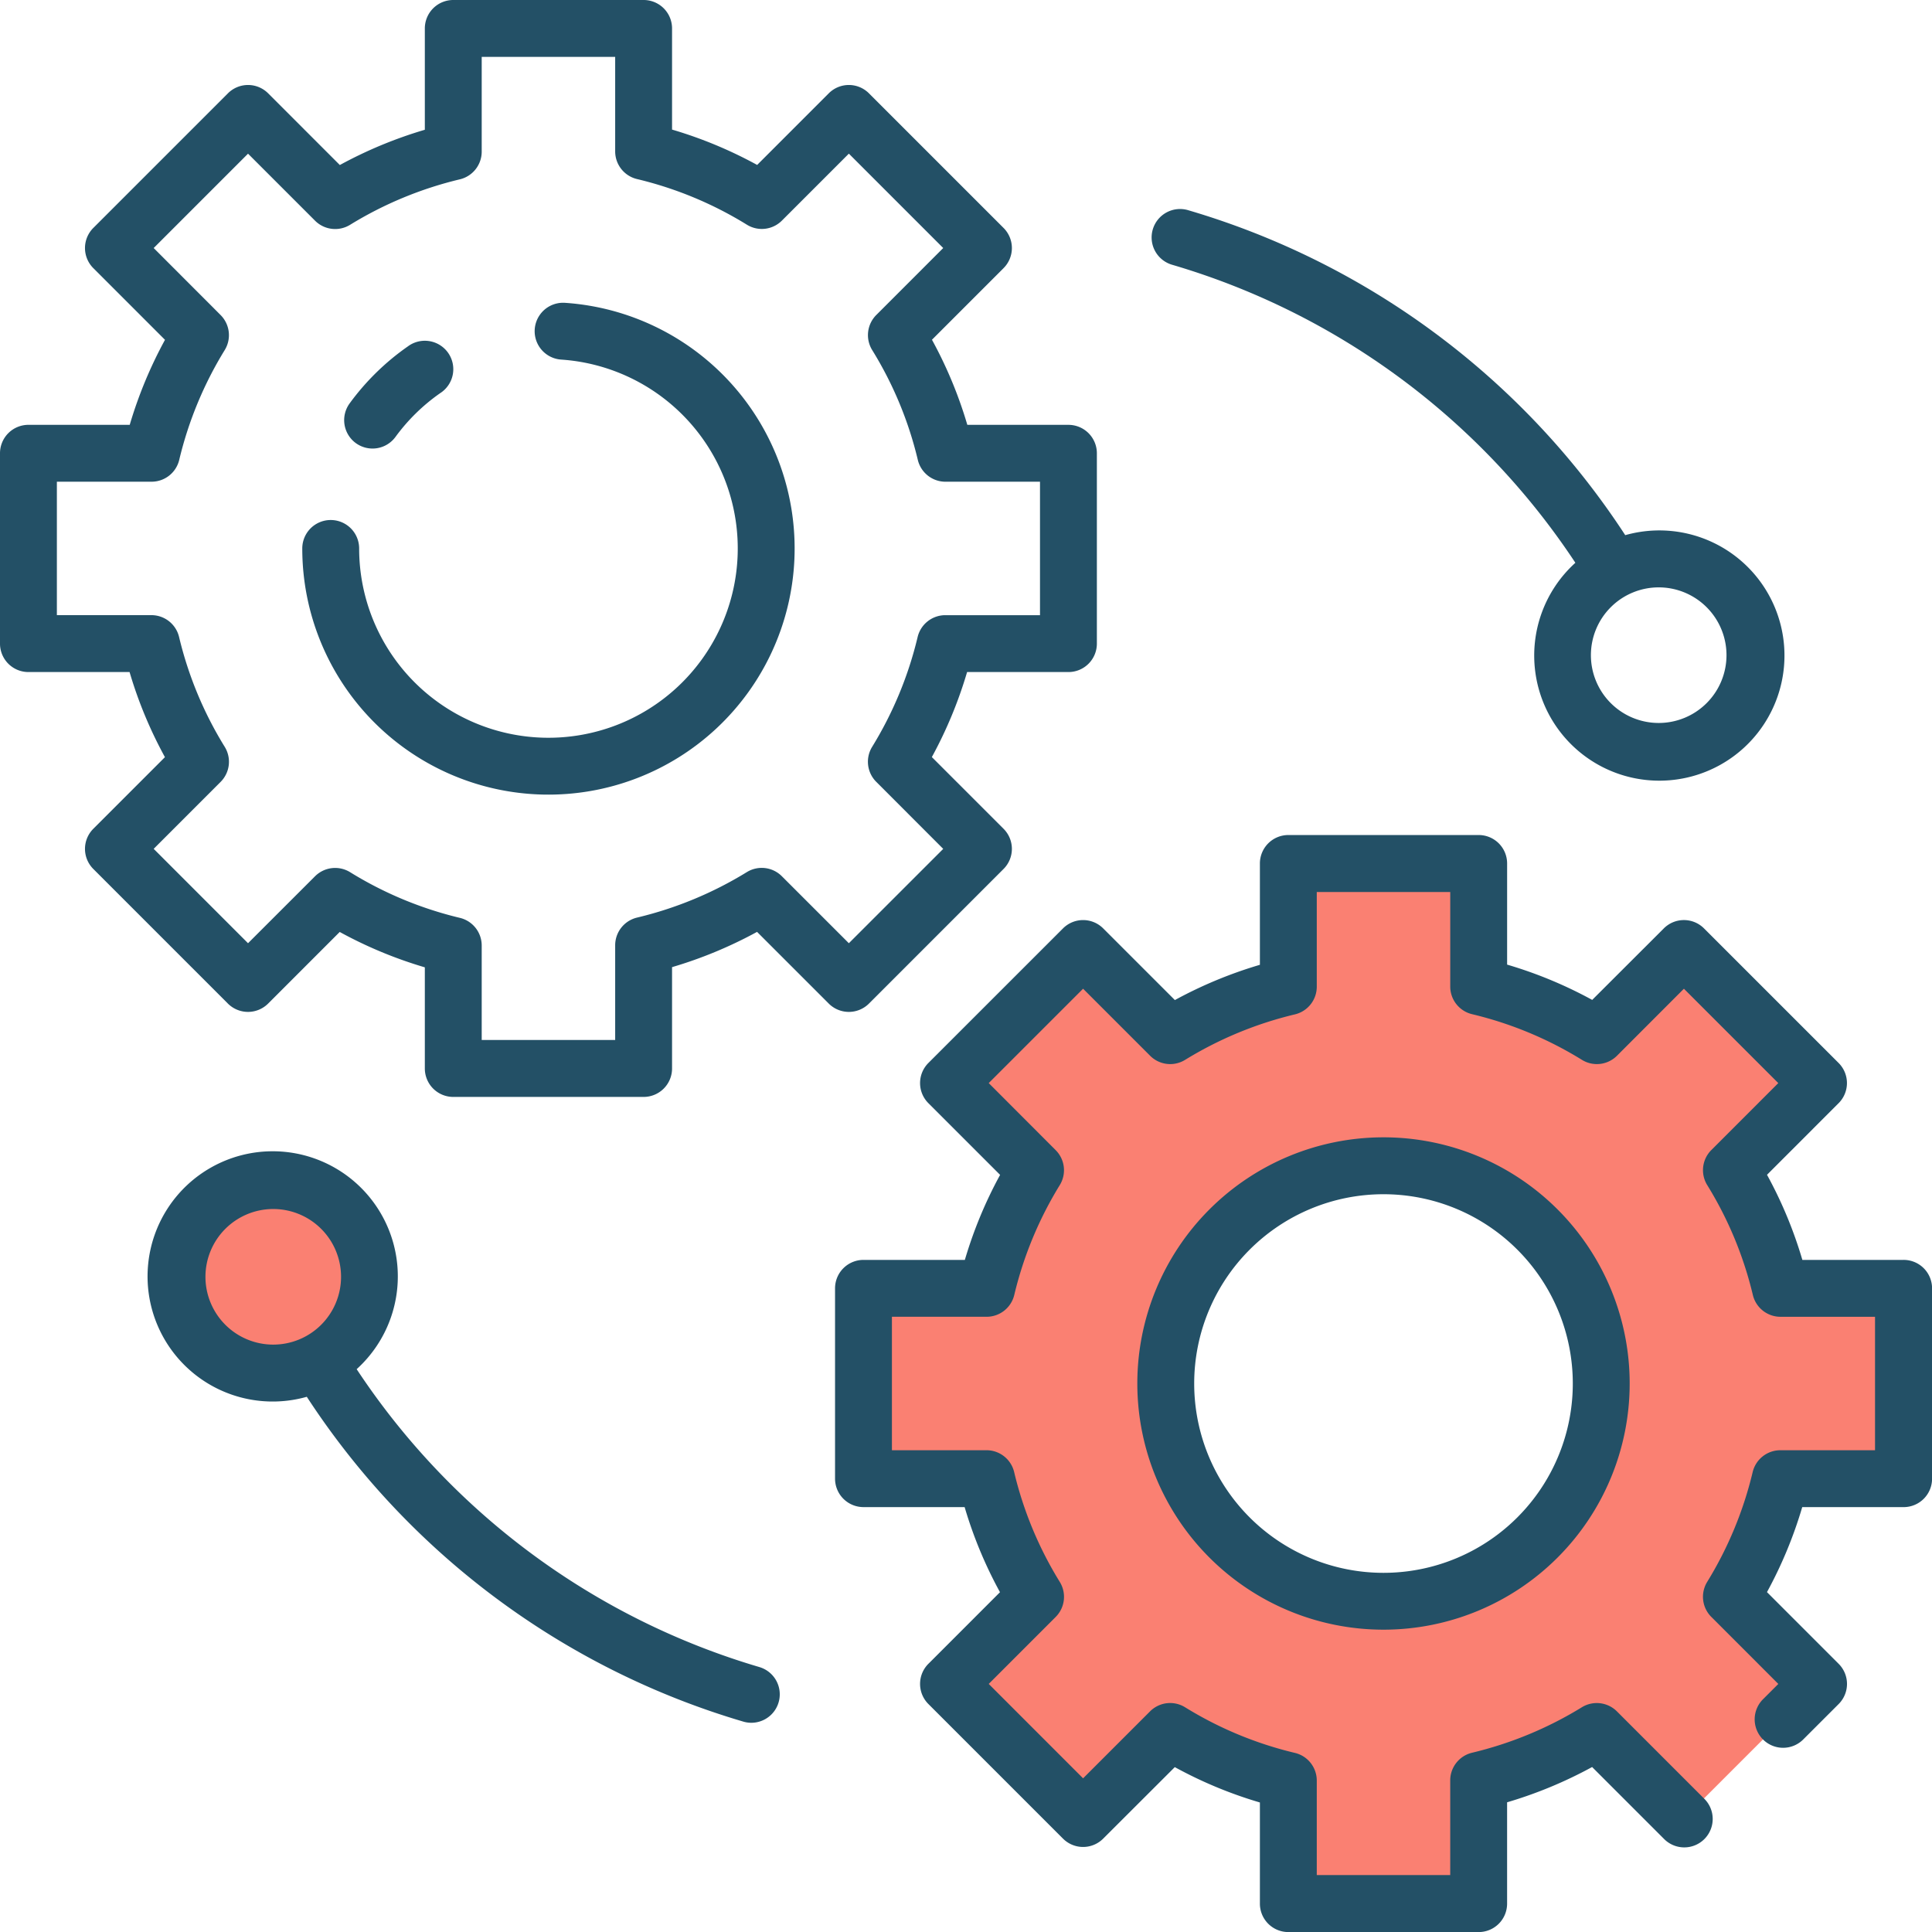
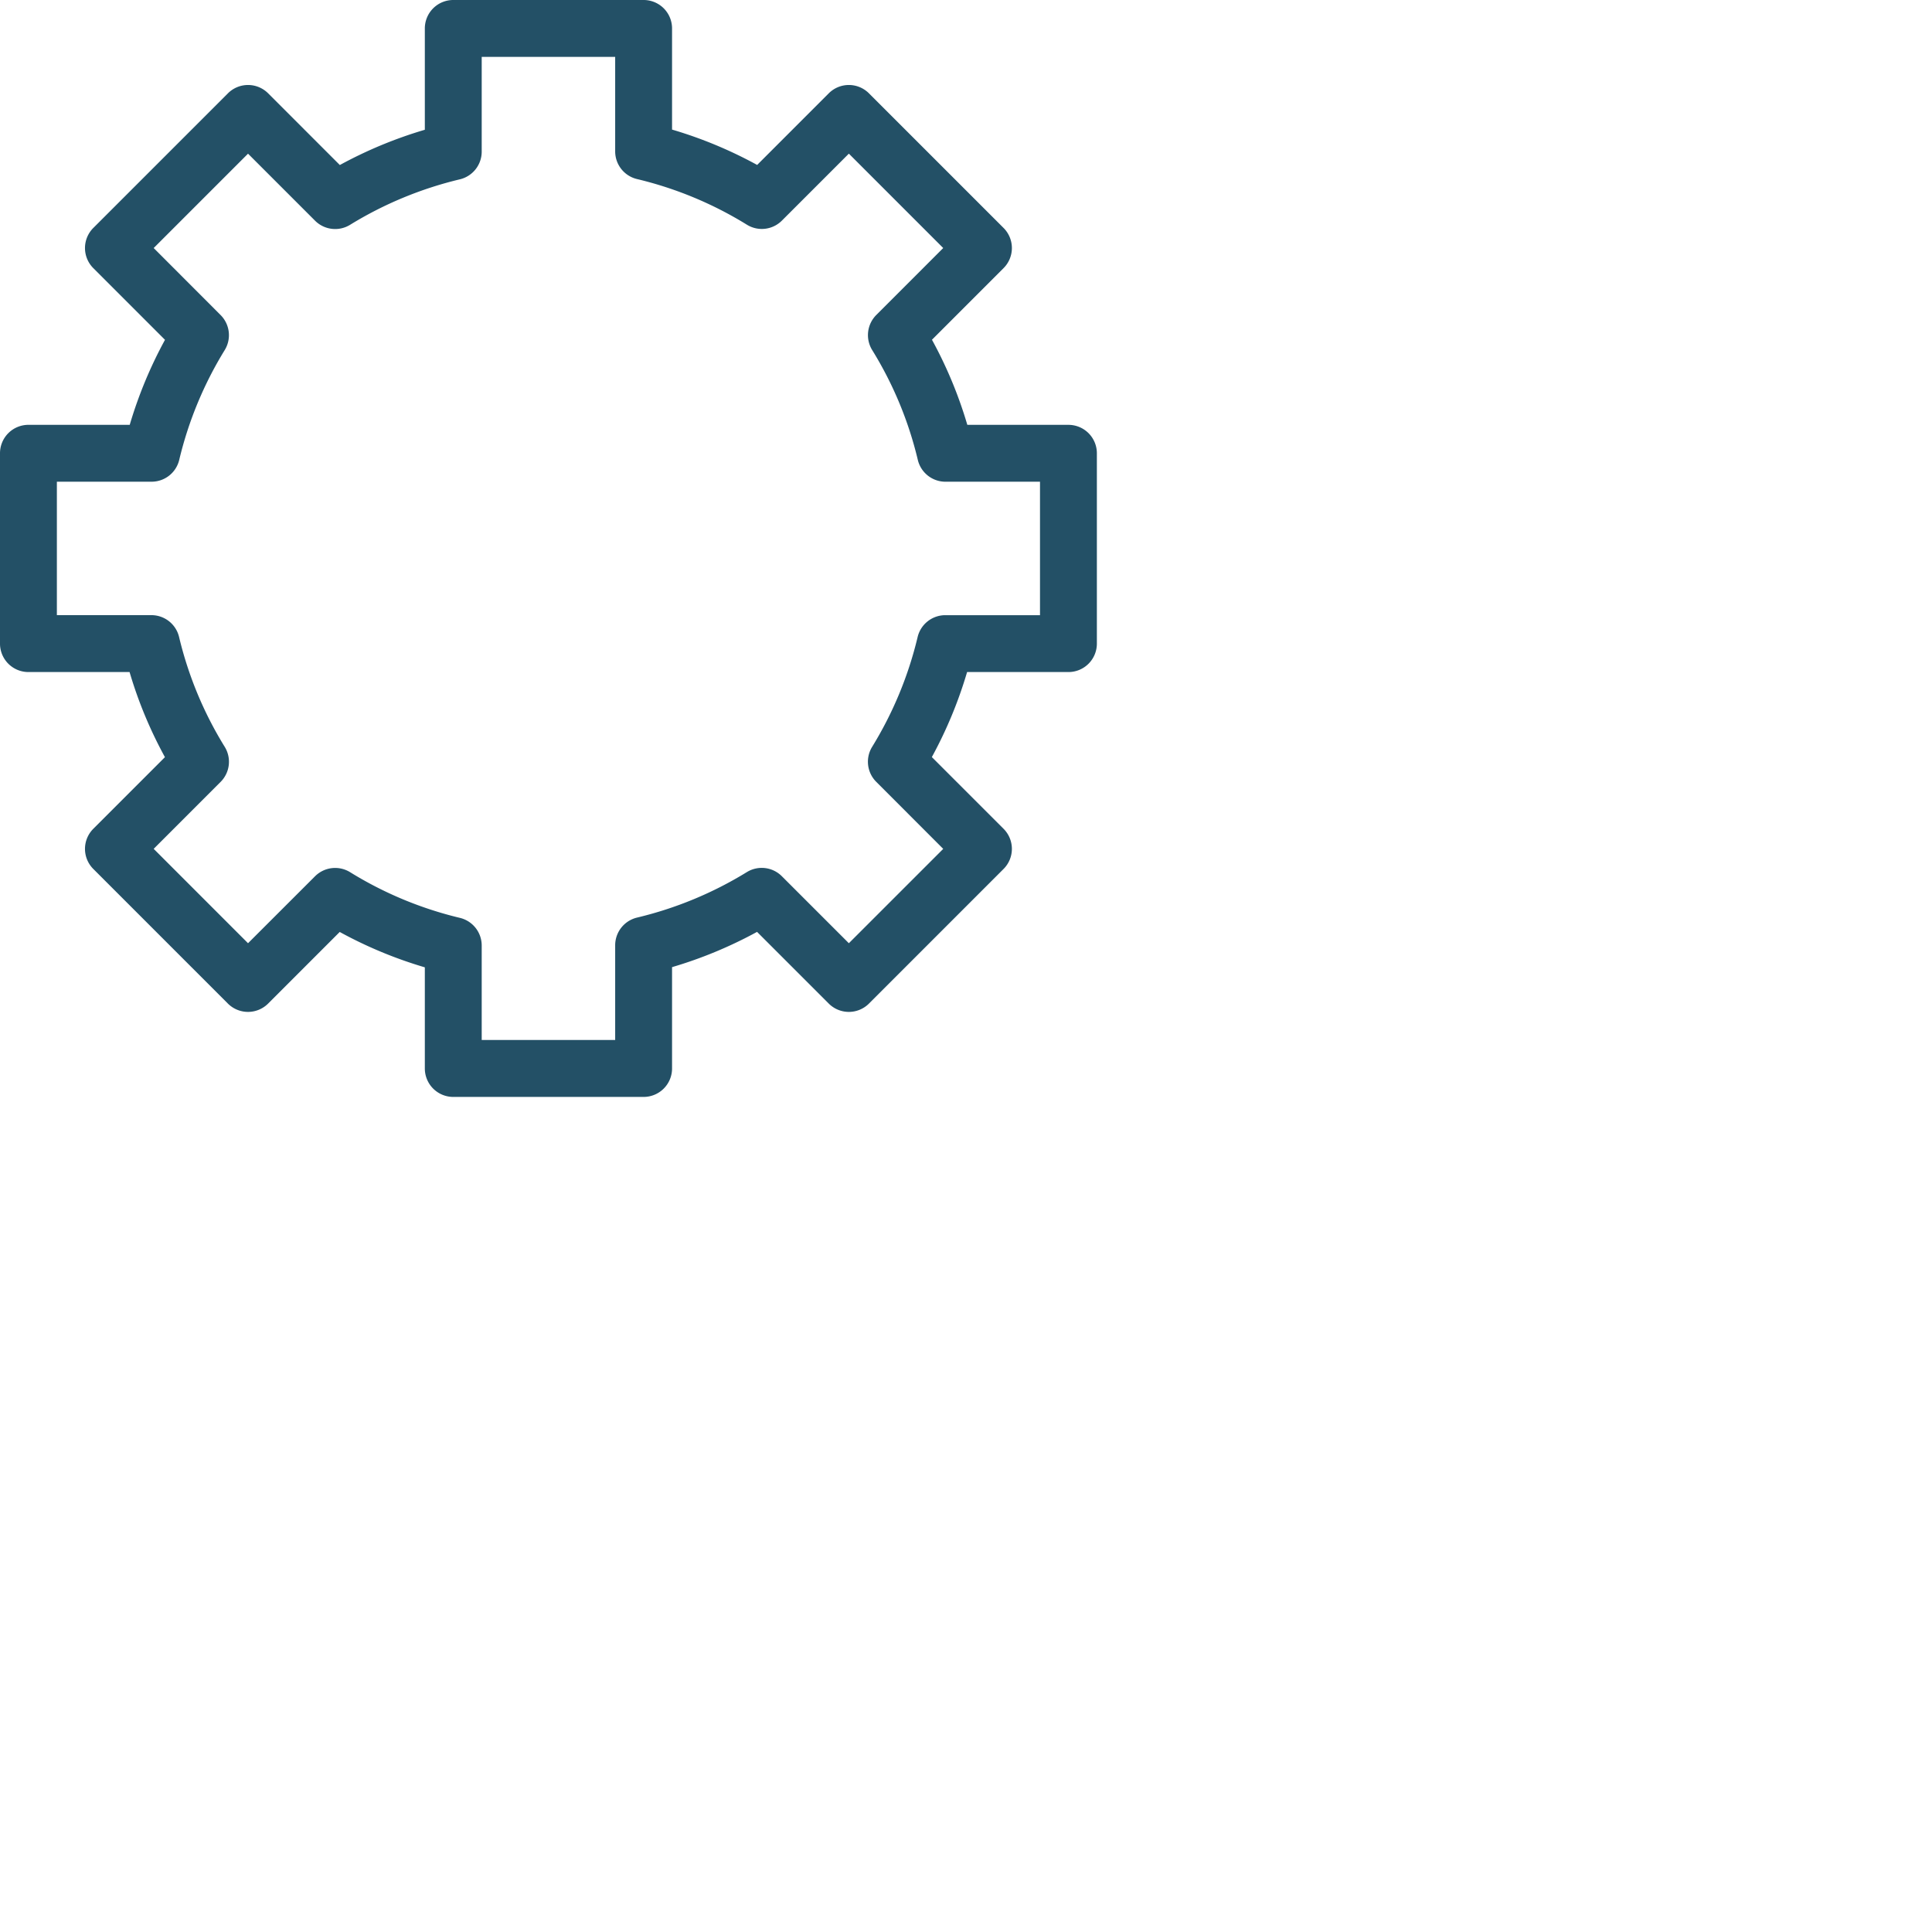
<svg xmlns="http://www.w3.org/2000/svg" width="118.889" height="118.893" viewBox="0 0 118.889 118.893">
  <g id="Framework_Integration" data-name="Framework Integration" transform="translate(-4.557 -4.557)">
-     <path id="Path_23364" data-name="Path 23364" d="M121.693,95.549V83.837h-7.569a24.749,24.749,0,0,0-3.021-7.273l5.358-5.358-8.282-8.282-5.358,5.358a24.77,24.77,0,0,0-7.272-3.021V57.693H83.837v7.579a24.954,24.954,0,0,0-7.269,3.014l-5.361-5.362-8.282,8.282,5.361,5.362a24.954,24.954,0,0,0-3.014,7.269H57.693V95.549h7.568a24.8,24.8,0,0,0,3.021,7.272l-5.357,5.358,8.282,8.282,5.357-5.358a24.749,24.749,0,0,0,7.273,3.021v7.569H95.549v-7.579a24.954,24.954,0,0,0,7.269-3.014l5.361,5.361,8.282-8.282-5.361-5.361a24.955,24.955,0,0,0,3.014-7.269Zm-32,7.542a13.4,13.4,0,1,1,13.4-13.4,13.4,13.4,0,0,1-13.4,13.4Z" fill="salmon" />
-     <circle id="Ellipse_1672" data-name="Ellipse 1672" cx="5.921" cy="5.921" r="5.921" transform="translate(15.451 77.205)" fill="salmon" />
    <path id="Path_23365" data-name="Path 23365" d="M58.03,66.314l8.282-8.283a1.748,1.748,0,0,0,0-2.474L61.9,51.145a26.639,26.639,0,0,0,2.169-5.232h6.236a1.75,1.75,0,0,0,1.75-1.75V32.451a1.75,1.75,0,0,0-1.75-1.75H64.083a26.431,26.431,0,0,0-2.176-5.237l4.405-4.406a1.749,1.749,0,0,0,0-2.475L58.03,10.3a1.748,1.748,0,0,0-2.474,0L51.15,14.707a26.431,26.431,0,0,0-5.237-2.176V6.307a1.749,1.749,0,0,0-1.75-1.75H32.45a1.749,1.749,0,0,0-1.75,1.75v6.235a26.669,26.669,0,0,0-5.231,2.17L21.058,10.3a1.749,1.749,0,0,0-2.475,0L10.3,18.583a1.749,1.749,0,0,0,0,2.475l4.41,4.411A26.688,26.688,0,0,0,12.54,30.7H6.307a1.749,1.749,0,0,0-1.75,1.75V44.163a1.749,1.749,0,0,0,1.75,1.75H12.53a26.424,26.424,0,0,0,2.177,5.237L10.3,55.557a1.748,1.748,0,0,0,0,2.474l8.281,8.283a1.752,1.752,0,0,0,2.475,0l4.406-4.407A26.487,26.487,0,0,0,30.7,64.084v6.224a1.75,1.75,0,0,0,1.75,1.75H44.163a1.75,1.75,0,0,0,1.75-1.75V64.072a26.669,26.669,0,0,0,5.231-2.17l4.412,4.412a1.75,1.75,0,0,0,2.474,0Zm-5.361-7.837a1.748,1.748,0,0,0-2.153-.254,23.168,23.168,0,0,1-6.76,2.8,1.752,1.752,0,0,0-1.343,1.7v5.83H34.2V62.739a1.75,1.75,0,0,0-1.345-1.7A23.02,23.02,0,0,1,26.1,58.228a1.751,1.751,0,0,0-2.157.252L19.82,62.6l-5.806-5.808,4.12-4.121a1.751,1.751,0,0,0,.252-2.156,23.007,23.007,0,0,1-2.809-6.759,1.75,1.75,0,0,0-1.7-1.345H8.057V34.2h5.829a1.751,1.751,0,0,0,1.7-1.343,23.118,23.118,0,0,1,2.8-6.758,1.753,1.753,0,0,0-.254-2.155L14.014,19.82l5.806-5.806,4.124,4.124a1.751,1.751,0,0,0,2.154.254,23.164,23.164,0,0,1,6.759-2.8,1.752,1.752,0,0,0,1.343-1.7V8.057h8.213v5.819a1.75,1.75,0,0,0,1.345,1.7,23.014,23.014,0,0,1,6.759,2.808,1.746,1.746,0,0,0,2.156-.252l4.12-4.12L62.6,19.82l-4.12,4.121a1.753,1.753,0,0,0-.252,2.157,22.981,22.981,0,0,1,2.808,6.758,1.75,1.75,0,0,0,1.7,1.345h5.819v8.212h-5.83a1.752,1.752,0,0,0-1.7,1.344,23.155,23.155,0,0,1-2.8,6.759,1.748,1.748,0,0,0,.254,2.153L62.6,56.794,56.793,62.6Z" fill="#235066" />
-     <path id="Path_23366" data-name="Path 23366" d="M26.45,31.822a1.749,1.749,0,0,0,2.445-.381,11.71,11.71,0,0,1,2.75-2.691,1.75,1.75,0,1,0-2-2.869,15.185,15.185,0,0,0-3.573,3.5,1.75,1.75,0,0,0,.378,2.441Zm12.875-8.63a1.75,1.75,0,0,0-.232,3.493A11.649,11.649,0,1,1,26.658,38.307a1.75,1.75,0,1,0-3.5,0A15.149,15.149,0,1,0,39.325,23.192Zm82.368,58.895h-6.224a26.421,26.421,0,0,0-2.176-5.237l4.406-4.407a1.748,1.748,0,0,0,0-2.474l-8.282-8.281a1.749,1.749,0,0,0-2.475,0l-4.406,4.4A26.494,26.494,0,0,0,97.3,63.916V57.692a1.75,1.75,0,0,0-1.75-1.75H83.837a1.75,1.75,0,0,0-1.75,1.75v6.236a26.652,26.652,0,0,0-5.232,2.17l-4.411-4.41a1.748,1.748,0,0,0-2.474,0l-8.283,8.281a1.75,1.75,0,0,0,0,2.474L66.1,76.855a26.578,26.578,0,0,0-2.169,5.232H57.693a1.75,1.75,0,0,0-1.75,1.75V95.549a1.75,1.75,0,0,0,1.75,1.75h6.224a26.432,26.432,0,0,0,2.176,5.237l-4.406,4.406a1.751,1.751,0,0,0,0,2.475L69.97,117.7a1.748,1.748,0,0,0,2.474,0l4.406-4.4a26.406,26.406,0,0,0,5.237,2.176V121.7a1.749,1.749,0,0,0,1.75,1.75H95.549a1.749,1.749,0,0,0,1.75-1.75v-6.235a26.645,26.645,0,0,0,5.232-2.171l4.411,4.411a1.75,1.75,0,1,0,2.475-2.474l-5.361-5.362a1.754,1.754,0,0,0-2.154-.254,23.181,23.181,0,0,1-6.76,2.8,1.751,1.751,0,0,0-1.343,1.7v5.829H85.587v-5.819a1.75,1.75,0,0,0-1.345-1.7,23.014,23.014,0,0,1-6.759-2.808,1.747,1.747,0,0,0-2.156.252l-4.12,4.12L65.4,108.18l4.12-4.121a1.75,1.75,0,0,0,.252-2.157,23.005,23.005,0,0,1-2.807-6.758,1.75,1.75,0,0,0-1.7-1.345H59.443V85.587h5.829a1.752,1.752,0,0,0,1.7-1.344,23.155,23.155,0,0,1,2.8-6.759,1.748,1.748,0,0,0-.254-2.153L65.4,71.206,71.207,65.4l4.124,4.124a1.746,1.746,0,0,0,2.153.254,23.168,23.168,0,0,1,6.76-2.8,1.752,1.752,0,0,0,1.343-1.7v-5.83H93.8v5.819a1.75,1.75,0,0,0,1.345,1.7,23.026,23.026,0,0,1,6.758,2.809,1.748,1.748,0,0,0,2.157-.252l4.12-4.124,5.807,5.807-4.121,4.121a1.75,1.75,0,0,0-.252,2.156,22.992,22.992,0,0,1,2.807,6.758,1.75,1.75,0,0,0,1.7,1.346h5.819V93.8h-5.829a1.751,1.751,0,0,0-1.7,1.343,23.163,23.163,0,0,1-2.8,6.759,1.752,1.752,0,0,0,.254,2.154l4.124,4.125-.921.921a1.75,1.75,0,1,0,2.475,2.474l2.159-2.158a1.749,1.749,0,0,0,0-2.475l-4.411-4.412a26.668,26.668,0,0,0,2.17-5.231H121.7a1.749,1.749,0,0,0,1.75-1.75V83.837a1.749,1.749,0,0,0-1.753-1.75Z" fill="#235066" />
-     <path id="Path_23367" data-name="Path 23367" d="M89.693,74.544a15.149,15.149,0,1,0,15.149,15.149A15.149,15.149,0,0,0,89.693,74.544Zm0,26.8a11.649,11.649,0,1,1,11.649-11.649,11.649,11.649,0,0,1-11.649,11.649ZM76.711,20.857A44.9,44.9,0,0,1,101.5,39.189a7.7,7.7,0,1,0,3.069-1.7A48.388,48.388,0,0,0,77.7,17.5a1.75,1.75,0,1,0-.988,3.357ZM110.8,44.874a4.172,4.172,0,1,1-4.172-4.172,4.172,4.172,0,0,1,4.172,4.172ZM51.289,107.143A44.9,44.9,0,0,1,26.505,88.811a7.7,7.7,0,1,0-3.069,1.7A48.385,48.385,0,0,0,50.3,110.5a1.732,1.732,0,0,0,.495.071,1.75,1.75,0,0,0,.493-3.428ZM17.2,83.126A4.172,4.172,0,1,1,21.373,87.3,4.172,4.172,0,0,1,17.2,83.126Z" fill="#235066" />
  </g>
</svg>